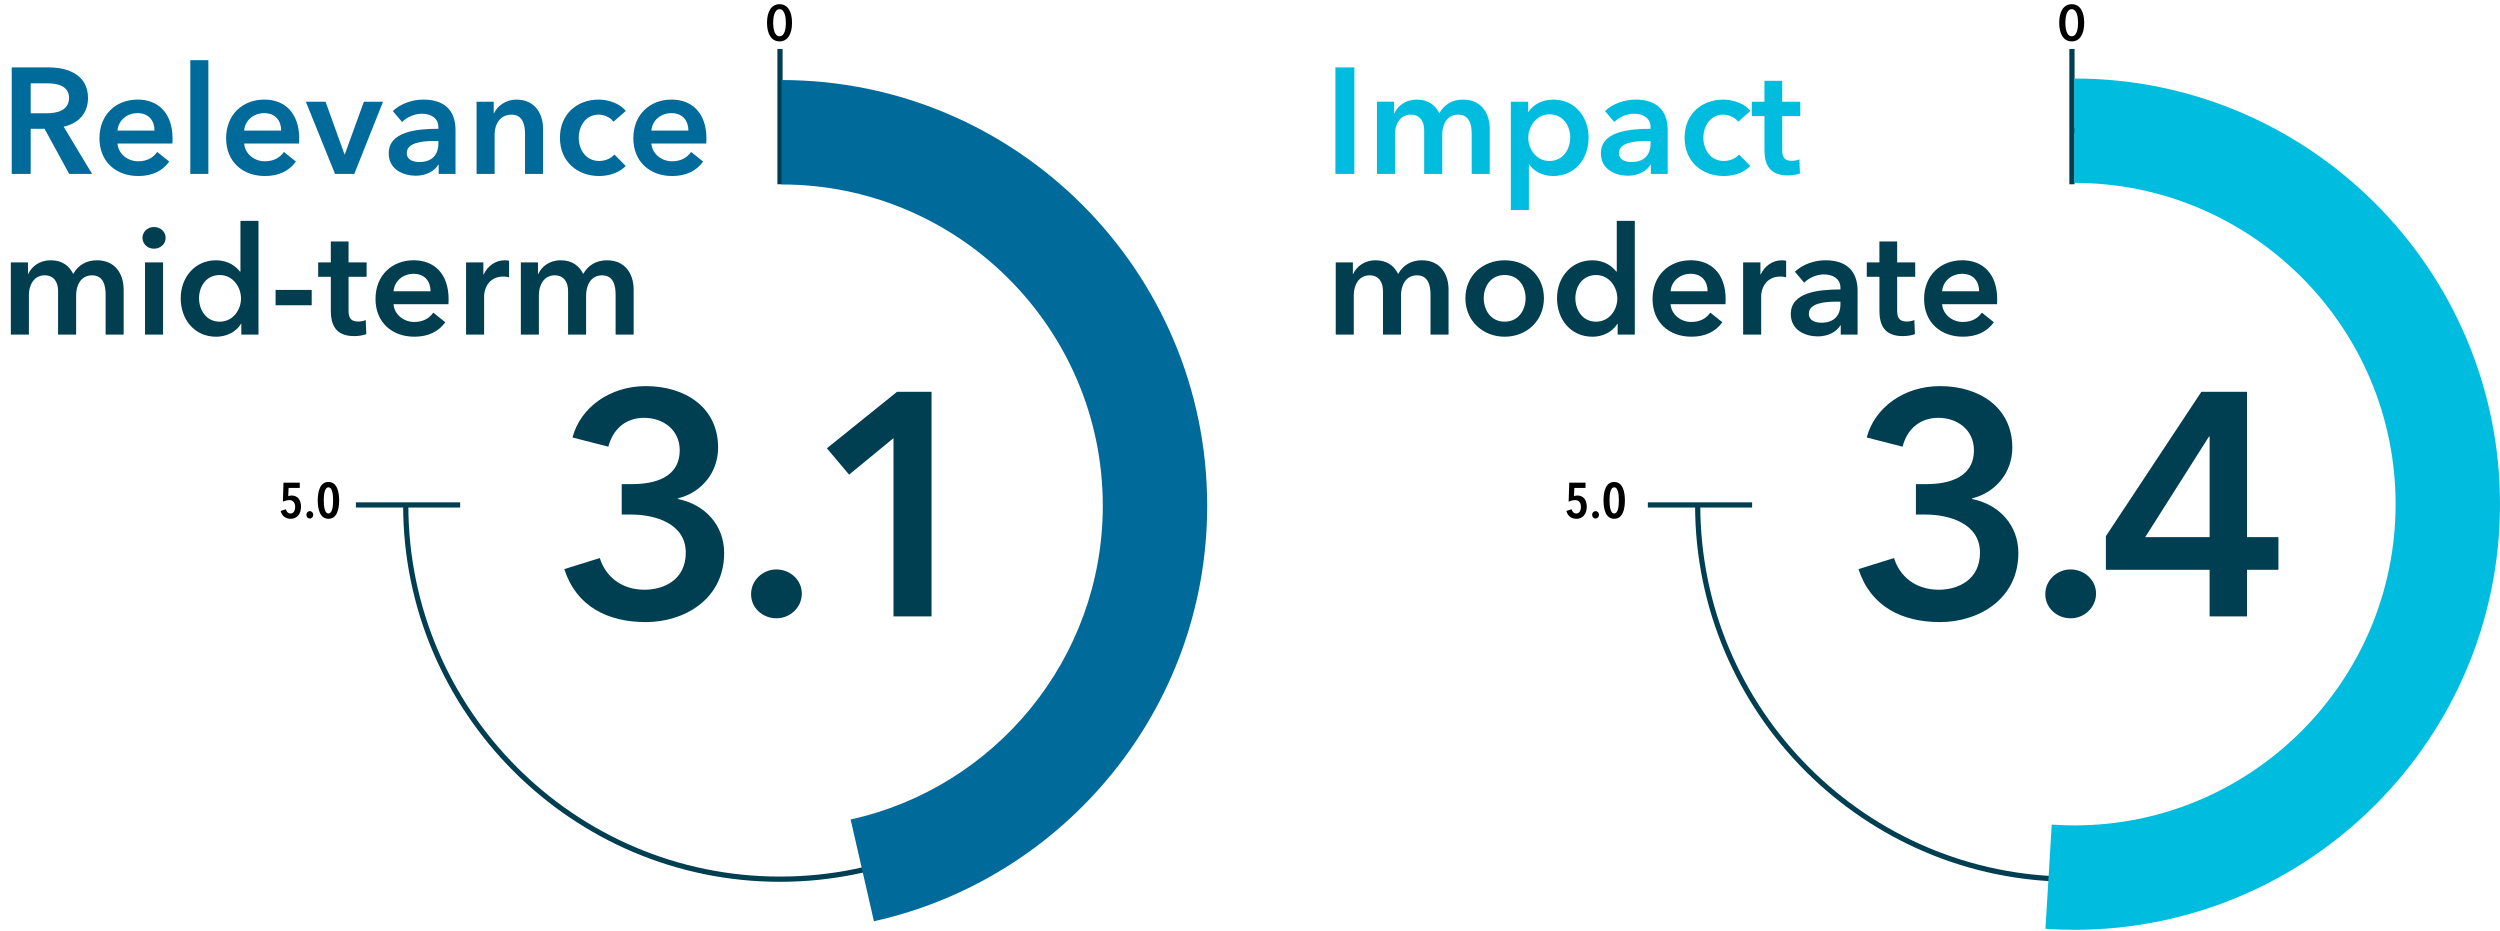
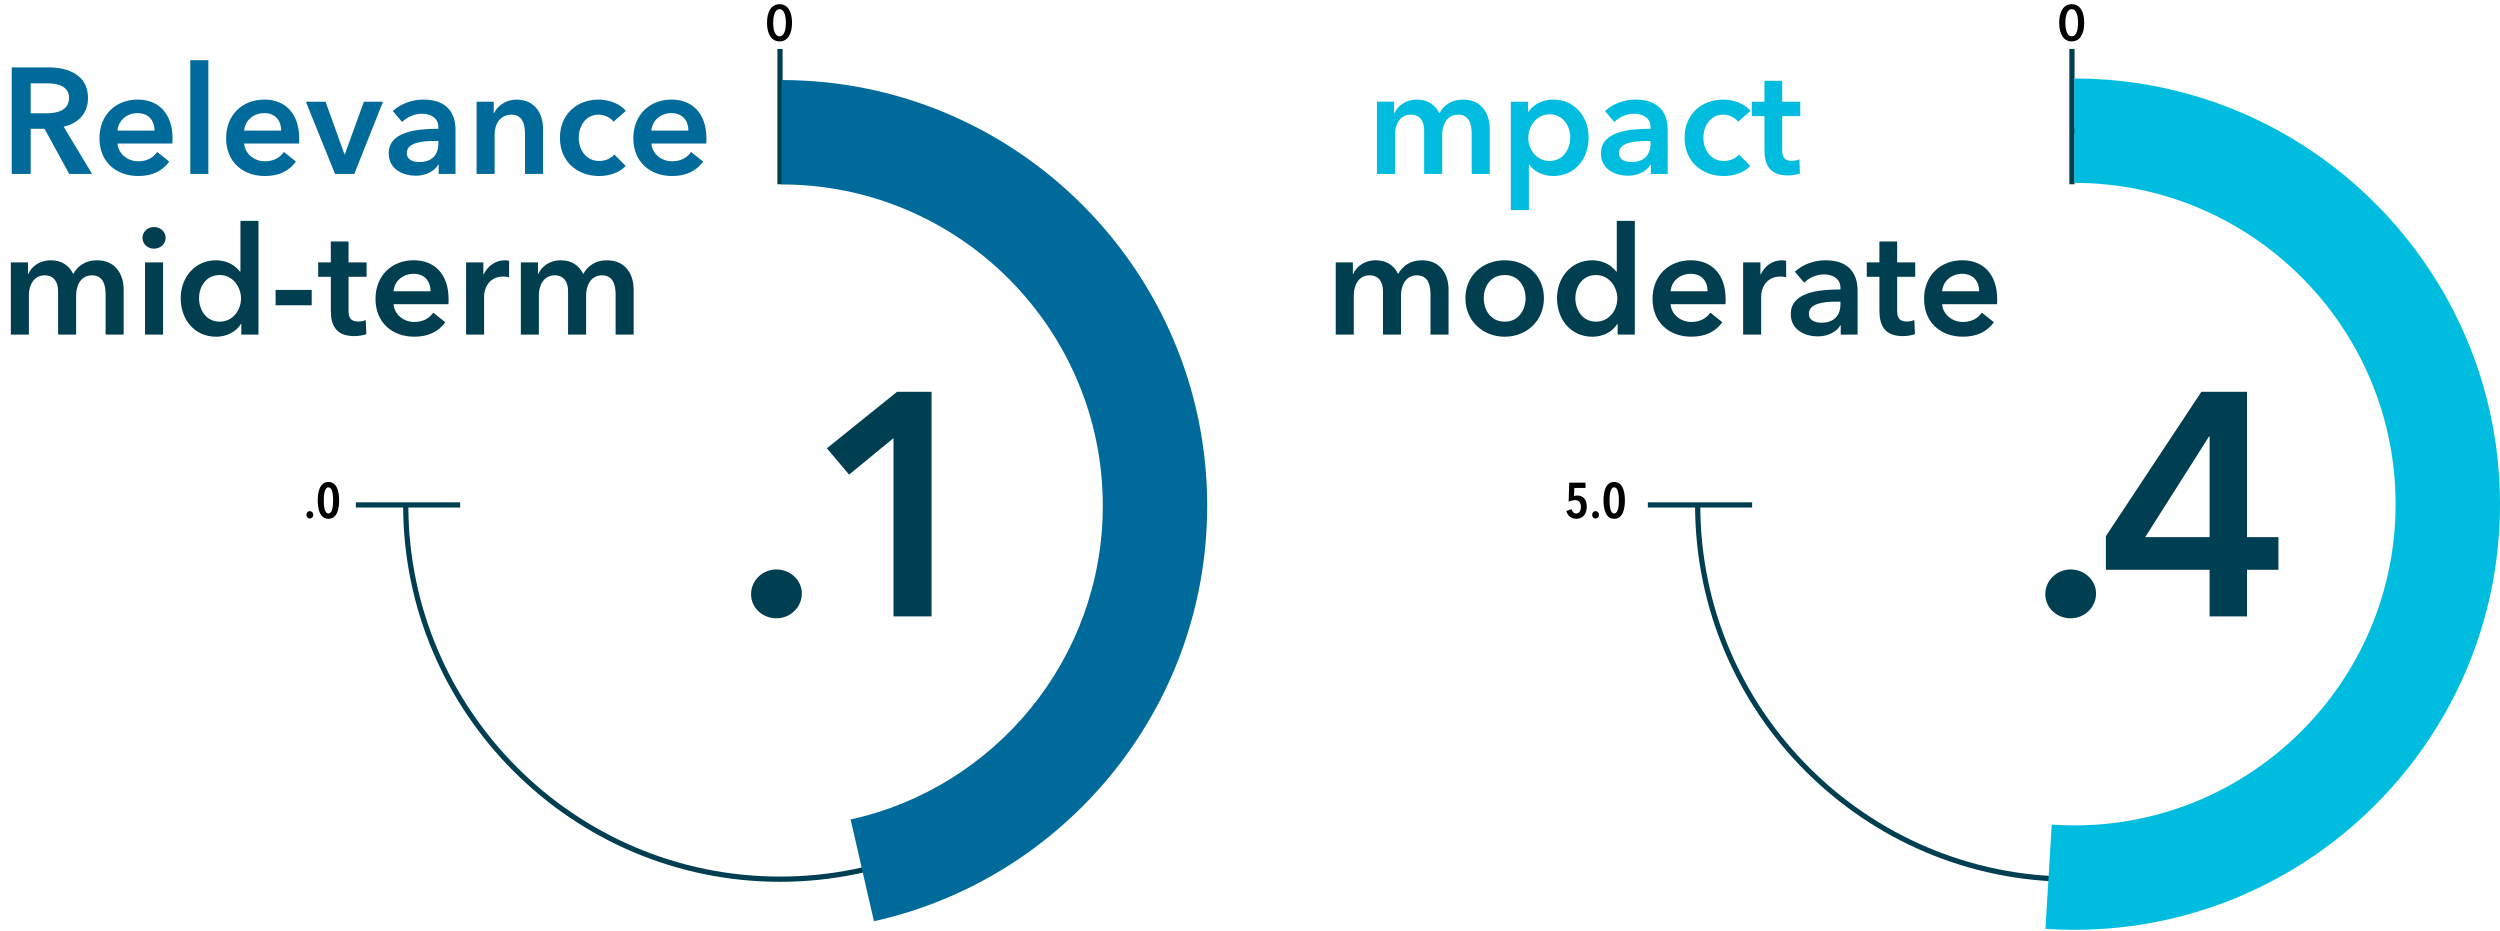
<svg xmlns="http://www.w3.org/2000/svg" id="Layer_1" viewBox="0 0 1357.53 505.75">
  <defs>
    <style>.cls-1{fill:#006a9b;}.cls-2{fill:#003e52;}.cls-3{fill:#003e50;}.cls-4{fill:#00bddf;}</style>
  </defs>
  <path class="cls-2" d="m423.54,478.83c-112.84,0-204.64-91.8-204.64-204.64h2.83c0,111.28,90.53,201.8,201.81,201.8s201.81-90.53,201.81-201.8-90.53-201.81-201.81-201.81v-2.83c112.84,0,204.64,91.8,204.64,204.64s-91.8,204.64-204.64,204.64Z" />
  <rect class="cls-2" x="193.25" y="272.77" width="56.62" height="2.83" />
  <path class="cls-2" d="m1125.09,478.83c-112.84,0-204.64-91.8-204.64-204.64h2.83c0,111.28,90.53,201.8,201.81,201.8s201.81-90.53,201.81-201.8-90.53-201.81-201.81-201.81v-2.83c112.84,0,204.64,91.8,204.64,204.64s-91.8,204.64-204.64,204.64Z" />
  <rect class="cls-2" x="894.8" y="272.77" width="56.62" height="2.83" />
  <rect class="cls-2" x="1123.68" y="26.58" width="2.83" height="73.48" />
  <rect class="cls-2" x="422.13" y="26.58" width="2.83" height="73.48" />
  <path d="m856,281.71c-2.69,0-4.73-1.49-5.43-4.26l2.8-.92c.43,1.36,1.28,2.31,2.55,2.31,1.58,0,2.53-1.44,2.53-3.61,0-2.34-1.22-3.67-3.1-3.67-1.09,0-2.61.38-3.56.87l.33-10.32h8.83v2.85h-6.06l-.19,4.48c.52-.24,1.28-.38,1.77-.38,3.37,0,5.16,2.44,5.16,6.06,0,4.32-2.44,6.6-5.62,6.6Z" />
  <path d="m866.4,281.55c-1.09,0-1.85-.87-1.85-1.98s.76-2.01,1.85-2.01,1.87.92,1.87,2.01-.79,1.98-1.87,1.98Z" />
  <path d="m876.53,281.71c-4.78,0-5.81-5.59-5.81-10s1.03-10,5.81-10,5.81,5.6,5.81,10-1,10-5.81,10Zm0-17.08c-2.25,0-2.53,4.48-2.53,7.09s.27,7.09,2.53,7.09,2.53-4.45,2.53-7.09-.27-7.09-2.53-7.09Z" />
-   <path d="m157.82,281.71c-2.69,0-4.73-1.49-5.43-4.26l2.8-.92c.43,1.36,1.28,2.31,2.55,2.31,1.58,0,2.53-1.44,2.53-3.61,0-2.34-1.22-3.67-3.1-3.67-1.09,0-2.61.38-3.56.87l.33-10.32h8.83v2.85h-6.06l-.19,4.48c.52-.24,1.28-.38,1.77-.38,3.37,0,5.16,2.44,5.16,6.06,0,4.32-2.44,6.6-5.62,6.6Z" />
  <path d="m168.23,281.55c-1.09,0-1.85-.87-1.85-1.98s.76-2.01,1.85-2.01,1.87.92,1.87,2.01-.79,1.98-1.87,1.98Z" />
  <path d="m178.35,281.71c-4.78,0-5.81-5.59-5.81-10s1.03-10,5.81-10,5.81,5.6,5.81,10-1,10-5.81,10Zm0-17.08c-2.25,0-2.53,4.48-2.53,7.09s.27,7.09,2.53,7.09,2.53-4.45,2.53-7.09-.27-7.09-2.53-7.09Z" />
  <path d="m423.32,22.48c-4.37,0-6.82-3.88-6.82-10.1s2.44-10.1,6.82-10.1,6.76,3.88,6.76,10.1-2.42,10.1-6.76,10.1Zm0-17.49c-2.93,0-3.48,4.7-3.48,7.39s.54,7.33,3.48,7.33,3.42-4.64,3.42-7.33-.52-7.39-3.42-7.39Z" />
  <path d="m1124.99,22.48c-4.37,0-6.82-3.88-6.82-10.1s2.44-10.1,6.82-10.1,6.76,3.88,6.76,10.1-2.42,10.1-6.76,10.1Zm0-17.49c-2.93,0-3.48,4.7-3.48,7.39s.54,7.33,3.48,7.33,3.42-4.64,3.42-7.33-.52-7.39-3.42-7.39Z" />
  <path class="cls-1" d="m6.37,36.6h20.1c10.87,0,21.32,4.33,21.32,16.58,0,8.33-5.15,13.81-13.23,15.6l15.44,25.65h-12.42l-13.4-24.51h-7.52v24.51H6.37v-57.84Zm18.71,24.92c5.8,0,12.42-1.39,12.42-8.42,0-6.29-6.21-7.84-11.52-7.84h-9.31v16.26h8.41Z" />
  <path class="cls-1" d="m93.62,77.94h-29.82c.41,5.56,5.47,9.64,11.19,9.64,4.9,0,8.17-1.96,10.38-5.07l6.54,5.23c-3.84,5.23-9.39,7.84-16.83,7.84-12.09,0-21.08-7.76-21.08-20.51s8.9-21,20.75-21c10.95,0,18.95,7.11,18.95,21.24,0,.9,0,1.72-.08,2.61Zm-9.72-7.03c0-5.07-2.86-9.48-9.23-9.48-5.8,0-10.46,4-10.87,9.48h20.1Z" />
  <path class="cls-1" d="m103.34,32.68h9.8v61.76h-9.8v-61.76Z" />
  <path class="cls-1" d="m162.4,77.94h-29.82c.41,5.56,5.47,9.64,11.19,9.64,4.9,0,8.17-1.96,10.38-5.07l6.54,5.23c-3.84,5.23-9.39,7.84-16.83,7.84-12.09,0-21.08-7.76-21.08-20.51s8.9-21,20.75-21c10.95,0,18.95,7.11,18.95,21.24,0,.9,0,1.72-.08,2.61Zm-9.72-7.03c0-5.07-2.86-9.48-9.23-9.48-5.8,0-10.46,4-10.87,9.48h20.1Z" />
  <path class="cls-1" d="m166.08,55.23h10.7l10.29,28.59h.16l10.38-28.59h10.38l-15.6,39.21h-10.46l-15.85-39.21Z" />
  <path class="cls-1" d="m238.21,89.46h-.25c-1.96,3.43-6.62,5.96-12.17,5.96-6.29,0-14.71-3.02-14.71-12.17,0-11.68,14.71-13.32,26.96-13.32v-.98c0-4.82-4.08-7.19-8.99-7.19-4.17,0-8.17,1.96-10.7,4.49l-5.06-5.96c4.41-4.08,10.62-6.21,16.58-6.21,14.05,0,17.48,8.66,17.48,16.5v23.86h-9.15v-4.98Zm-.16-12.91h-2.21c-6.21,0-14.95.74-14.95,6.54,0,3.76,3.51,4.9,6.86,4.9,6.7,0,10.29-3.84,10.29-10.05v-1.39Z" />
  <path class="cls-1" d="m258.79,55.23h9.31v6.29h.16c1.72-3.92,6.37-7.43,12.17-7.43,10.21,0,14.46,7.84,14.46,15.85v24.51h-9.8v-21.73c0-4.66-1.06-10.46-7.35-10.46s-9.15,5.39-9.15,10.62v21.57h-9.8v-39.21Z" />
  <path class="cls-1" d="m333.13,66.09c-1.55-2.21-4.9-3.84-8.09-3.84-7.19,0-10.78,6.45-10.78,12.58s3.68,12.58,11.11,12.58c3.02,0,6.37-1.23,8.25-3.51l6.13,6.21c-3.27,3.51-8.66,5.47-14.46,5.47-11.6,0-21.24-7.68-21.24-20.75s9.48-20.75,21-20.75c5.72,0,11.68,2.29,14.79,6.13l-6.7,5.88Z" />
  <path class="cls-1" d="m383.53,77.94h-29.82c.41,5.56,5.47,9.64,11.19,9.64,4.9,0,8.17-1.96,10.38-5.07l6.54,5.23c-3.84,5.23-9.39,7.84-16.83,7.84-12.09,0-21.08-7.76-21.08-20.51s8.9-21,20.75-21c10.95,0,18.95,7.11,18.95,21.24,0,.9,0,1.72-.08,2.61Zm-9.72-7.03c0-5.07-2.86-9.48-9.23-9.48-5.8,0-10.46,4-10.87,9.48h20.1Z" />
-   <path class="cls-4" d="m725.14,36.6h10.29v57.84h-10.29v-57.84Z" />
  <path class="cls-4" d="m808.95,69.93v24.51h-9.8v-21.73c0-4.66-1.06-10.46-7.35-10.46s-8.66,5.72-8.66,10.78v21.4h-9.8v-23.69c0-4.82-2.29-8.5-7.27-8.5-5.88,0-8.58,5.39-8.58,10.62v21.57h-9.8v-39.21h9.31v6.29h.16c1.72-3.84,5.88-7.43,12.17-7.43s10.05,3.02,12.25,7.43c2.61-4.74,7.03-7.43,12.91-7.43,10.21,0,14.46,7.84,14.46,15.85Z" />
  <path class="cls-4" d="m829.78,55.23v5.47h.25c1.96-3.1,6.37-6.62,13.56-6.62,11.19,0,19.04,8.99,19.04,20.59s-7.35,20.91-19.28,20.91c-5.47,0-10.46-2.45-12.99-6.37h-.16v24.84h-9.8v-58.82h9.4Zm11.6,6.86c-7.19,0-11.52,6.62-11.52,12.74s4.33,12.58,11.52,12.58c7.6,0,11.27-6.62,11.27-12.75s-3.68-12.58-11.27-12.58Z" />
  <path class="cls-4" d="m896.44,89.46h-.25c-1.96,3.43-6.62,5.96-12.17,5.96-6.29,0-14.71-3.02-14.71-12.17,0-11.68,14.71-13.32,26.96-13.32v-.98c0-4.82-4.08-7.19-8.99-7.19-4.17,0-8.17,1.96-10.7,4.49l-5.06-5.96c4.41-4.08,10.62-6.21,16.58-6.21,14.05,0,17.48,8.66,17.48,16.5v23.86h-9.15v-4.98Zm-.16-12.91h-2.21c-6.21,0-14.95.74-14.95,6.54,0,3.76,3.51,4.9,6.86,4.9,6.7,0,10.29-3.84,10.29-10.05v-1.39Z" />
  <path class="cls-4" d="m943.82,66.09c-1.55-2.21-4.9-3.84-8.09-3.84-7.19,0-10.78,6.45-10.78,12.58s3.68,12.58,11.11,12.58c3.02,0,6.37-1.23,8.25-3.51l6.13,6.21c-3.27,3.51-8.66,5.47-14.46,5.47-11.6,0-21.24-7.68-21.24-20.75s9.48-20.75,21-20.75c5.72,0,11.68,2.29,14.79,6.13l-6.7,5.88Z" />
  <path class="cls-4" d="m951.25,63.07v-7.84h6.86v-11.36h9.64v11.36h9.8v7.84h-9.8v18.22c0,3.51.82,6.05,5.15,6.05,1.31,0,3.02-.25,4.17-.82l.33,7.68c-1.72.65-4.33,1.06-6.54,1.06-10.38,0-12.74-6.37-12.74-13.89v-18.3h-6.86Z" />
  <path class="cls-3" d="m67.15,157.19v24.51h-9.8v-21.73c0-4.66-1.06-10.46-7.35-10.46s-8.66,5.72-8.66,10.78v21.4h-9.8v-23.69c0-4.82-2.29-8.5-7.27-8.5-5.88,0-8.58,5.39-8.58,10.62v21.57H5.88v-39.21h9.31v6.29h.16c1.72-3.84,5.88-7.43,12.17-7.43s10.05,3.02,12.25,7.43c2.61-4.74,7.03-7.43,12.91-7.43,10.21,0,14.46,7.84,14.46,15.85Z" />
  <path class="cls-3" d="m83.57,123.28c3.59,0,6.37,2.53,6.37,5.88s-2.78,5.88-6.37,5.88-6.21-2.78-6.21-5.88,2.61-5.88,6.21-5.88Zm-4.82,19.2h9.8v39.21h-9.8v-39.21Z" />
  <path class="cls-3" d="m140.35,181.7h-9.31v-5.88h-.16c-2.7,4.49-8.01,7.03-13.48,7.03-11.93,0-19.28-9.48-19.28-20.91s7.84-20.59,19.04-20.59c7.19,0,11.11,3.59,13.15,6.13h.25v-27.53h9.8v61.76Zm-21-7.03c7.19,0,11.52-6.45,11.52-12.58s-4.33-12.74-11.52-12.74c-7.6,0-11.27,6.45-11.27,12.58s3.68,12.75,11.27,12.75Z" />
  <path class="cls-3" d="m169.26,165.76h-19.61v-8.33h19.61v8.33Z" />
  <path class="cls-3" d="m172.77,150.32v-7.84h6.86v-11.36h9.64v11.36h9.8v7.84h-9.8v18.22c0,3.51.82,6.05,5.15,6.05,1.31,0,3.02-.25,4.17-.82l.33,7.68c-1.72.65-4.33,1.06-6.54,1.06-10.38,0-12.74-6.37-12.74-13.89v-18.3h-6.86Z" />
  <path class="cls-3" d="m243.52,165.19h-29.82c.41,5.56,5.47,9.64,11.19,9.64,4.9,0,8.17-1.96,10.38-5.07l6.54,5.23c-3.84,5.23-9.39,7.84-16.83,7.84-12.09,0-21.08-7.76-21.08-20.51s8.9-21,20.75-21c10.95,0,18.95,7.11,18.95,21.24,0,.9,0,1.72-.08,2.61Zm-9.72-7.03c0-5.07-2.86-9.48-9.23-9.48-5.8,0-10.46,4-10.87,9.48h20.1Z" />
  <path class="cls-3" d="m253.07,142.48h9.4v6.54h.16c2.12-4.49,6.29-7.68,11.44-7.68.74,0,1.72.08,2.37.25v8.99c-1.31-.33-2.12-.41-3.02-.41-8.82,0-10.54,7.68-10.54,10.54v21h-9.8v-39.21Z" />
  <path class="cls-3" d="m344.08,157.19v24.51h-9.8v-21.73c0-4.66-1.06-10.46-7.35-10.46s-8.66,5.72-8.66,10.78v21.4h-9.8v-23.69c0-4.82-2.29-8.5-7.27-8.5-5.88,0-8.58,5.39-8.58,10.62v21.57h-9.8v-39.21h9.31v6.29h.16c1.72-3.84,5.88-7.43,12.17-7.43s10.05,3.02,12.25,7.43c2.61-4.74,7.03-7.43,12.91-7.43,10.21,0,14.46,7.84,14.46,15.85Z" />
  <path class="cls-3" d="m786.58,157.19v24.51h-9.8v-21.73c0-4.66-1.06-10.46-7.35-10.46s-8.66,5.72-8.66,10.78v21.4h-9.8v-23.69c0-4.82-2.29-8.5-7.27-8.5-5.88,0-8.58,5.39-8.58,10.62v21.57h-9.8v-39.21h9.31v6.29h.16c1.72-3.84,5.88-7.43,12.17-7.43s10.05,3.02,12.25,7.43c2.61-4.74,7.03-7.43,12.91-7.43,10.21,0,14.46,7.84,14.46,15.85Z" />
  <path class="cls-3" d="m817.05,141.34c11.85,0,21.32,8.25,21.32,20.59s-9.48,20.91-21.32,20.91-21.32-8.58-21.32-20.91,9.48-20.59,21.32-20.59Zm0,33.33c7.76,0,11.36-6.62,11.36-12.75s-3.59-12.58-11.36-12.58-11.36,6.45-11.36,12.58,3.59,12.75,11.36,12.75Z" />
  <path class="cls-3" d="m887.71,181.7h-9.31v-5.88h-.16c-2.7,4.49-8.01,7.03-13.48,7.03-11.93,0-19.28-9.48-19.28-20.91s7.84-20.59,19.04-20.59c7.19,0,11.11,3.59,13.15,6.13h.25v-27.53h9.8v61.76Zm-21-7.03c7.19,0,11.52-6.45,11.52-12.58s-4.33-12.74-11.52-12.74c-7.6,0-11.27,6.45-11.27,12.58s3.68,12.75,11.27,12.75Z" />
  <path class="cls-3" d="m936.97,165.19h-29.82c.41,5.56,5.47,9.64,11.19,9.64,4.9,0,8.17-1.96,10.38-5.07l6.54,5.23c-3.84,5.23-9.39,7.84-16.83,7.84-12.09,0-21.08-7.76-21.08-20.51s8.9-21,20.75-21c10.95,0,18.95,7.11,18.95,21.24,0,.9,0,1.72-.08,2.61Zm-9.72-7.03c0-5.07-2.86-9.48-9.23-9.48-5.8,0-10.46,4-10.87,9.48h20.1Z" />
  <path class="cls-3" d="m946.53,142.48h9.4v6.54h.16c2.12-4.49,6.29-7.68,11.44-7.68.74,0,1.72.08,2.37.25v8.99c-1.31-.33-2.12-.41-3.02-.41-8.82,0-10.54,7.68-10.54,10.54v21h-9.8v-39.21Z" />
  <path class="cls-3" d="m999.55,176.71h-.25c-1.96,3.43-6.62,5.96-12.17,5.96-6.29,0-14.71-3.02-14.71-12.17,0-11.68,14.71-13.32,26.96-13.32v-.98c0-4.82-4.08-7.19-8.99-7.19-4.17,0-8.17,1.96-10.7,4.49l-5.06-5.96c4.41-4.08,10.62-6.21,16.58-6.21,14.05,0,17.48,8.66,17.48,16.5v23.86h-9.15v-4.98Zm-.16-12.91h-2.21c-6.21,0-14.95.74-14.95,6.54,0,3.76,3.51,4.9,6.86,4.9,6.7,0,10.29-3.84,10.29-10.05v-1.39Z" />
  <path class="cls-3" d="m1013.68,150.32v-7.84h6.86v-11.36h9.64v11.36h9.8v7.84h-9.8v18.22c0,3.51.82,6.05,5.15,6.05,1.31,0,3.02-.25,4.17-.82l.33,7.68c-1.72.65-4.33,1.06-6.54,1.06-10.38,0-12.74-6.37-12.74-13.89v-18.3h-6.86Z" />
  <path class="cls-3" d="m1084.42,165.19h-29.82c.41,5.56,5.47,9.64,11.19,9.64,4.9,0,8.17-1.96,10.38-5.07l6.54,5.23c-3.84,5.23-9.39,7.84-16.83,7.84-12.09,0-21.08-7.76-21.08-20.51s8.9-21,20.75-21c10.95,0,18.95,7.11,18.95,21.24,0,.9,0,1.72-.08,2.61Zm-9.72-7.03c0-5.07-2.86-9.48-9.23-9.48-5.8,0-10.46,4-10.87,9.48h20.1Z" />
-   <path class="cls-2" d="m1040.34,262.89h5.51c12.23,0,26.01-3.45,26.01-18.43,0-11.02-8.96-17.57-19.29-17.57s-17.05,6.37-19.46,15.67l-19.46-5c4.31-16.36,20.33-27.9,39.79-27.9,21.36,0,39.27,11.54,39.27,33.41,0,13.09-8.61,24.29-21.87,27.56v.34c14.81,2.93,25.15,14.3,25.15,29.28,0,25.32-21.88,37.55-42.54,37.55s-37.72-8.44-44.27-28.76l19.29-6.03c2.93,9.65,11.37,17.22,24.29,17.22,10.68,0,22.39-5.51,22.39-20.15,0-15.85-16.71-20.67-29.62-20.67h-5.17v-16.54Z" />
  <path class="cls-2" d="m1124.4,309.22c7.41,0,13.78,5.68,13.78,13.09s-6.2,13.43-13.78,13.43-13.78-5.68-13.78-13.09,6.2-13.44,13.78-13.44Z" />
  <path class="cls-2" d="m1199.84,309.4h-56.32v-18.26l51.84-78.37h24.8v78.89h17.05v17.74h-17.05v25.32h-20.32v-25.32Zm0-72.34h-.34l-34.62,54.6h34.97v-54.6Z" />
-   <path class="cls-2" d="m337.57,262.89h5.51c12.23,0,26.01-3.45,26.01-18.43,0-11.02-8.96-17.57-19.29-17.57s-17.05,6.37-19.46,15.67l-19.46-5c4.31-16.36,20.33-27.9,39.79-27.9,21.36,0,39.27,11.54,39.27,33.41,0,13.09-8.61,24.29-21.87,27.56v.34c14.81,2.93,25.15,14.3,25.15,29.28,0,25.32-21.88,37.55-42.54,37.55s-37.72-8.44-44.27-28.76l19.29-6.03c2.93,9.65,11.37,17.22,24.29,17.22,10.68,0,22.39-5.51,22.39-20.15,0-15.85-16.71-20.67-29.62-20.67h-5.17v-16.54Z" />
  <path class="cls-2" d="m421.62,309.22c7.41,0,13.78,5.68,13.78,13.09s-6.2,13.43-13.78,13.43-13.78-5.68-13.78-13.09,6.2-13.44,13.78-13.44Z" />
  <path class="cls-2" d="m485.18,237.92l-24.11,19.81-12.06-14.3,38.07-30.66h18.77v121.95h-20.67v-96.8Z" />
  <path class="cls-1" d="m424.38,43.48v56.69c96.19,0,174.45,78.26,174.45,174.45,0,83.31-58.71,153.16-136.93,170.37l12.66,55.26c103.4-22.98,180.96-115.41,180.96-225.64,0-127.45-103.69-231.14-231.14-231.14Z" />
  <path class="cls-4" d="m1126.39,42.62v56.69c96.19,0,174.45,78.26,174.45,174.45s-78.26,174.45-174.45,174.45c-4.12,0-8.21-.16-12.27-.44l-3.42,56.59c5.19.36,10.42.55,15.69.55,127.45,0,231.14-103.69,231.14-231.14s-103.69-231.14-231.14-231.14Z" />
</svg>